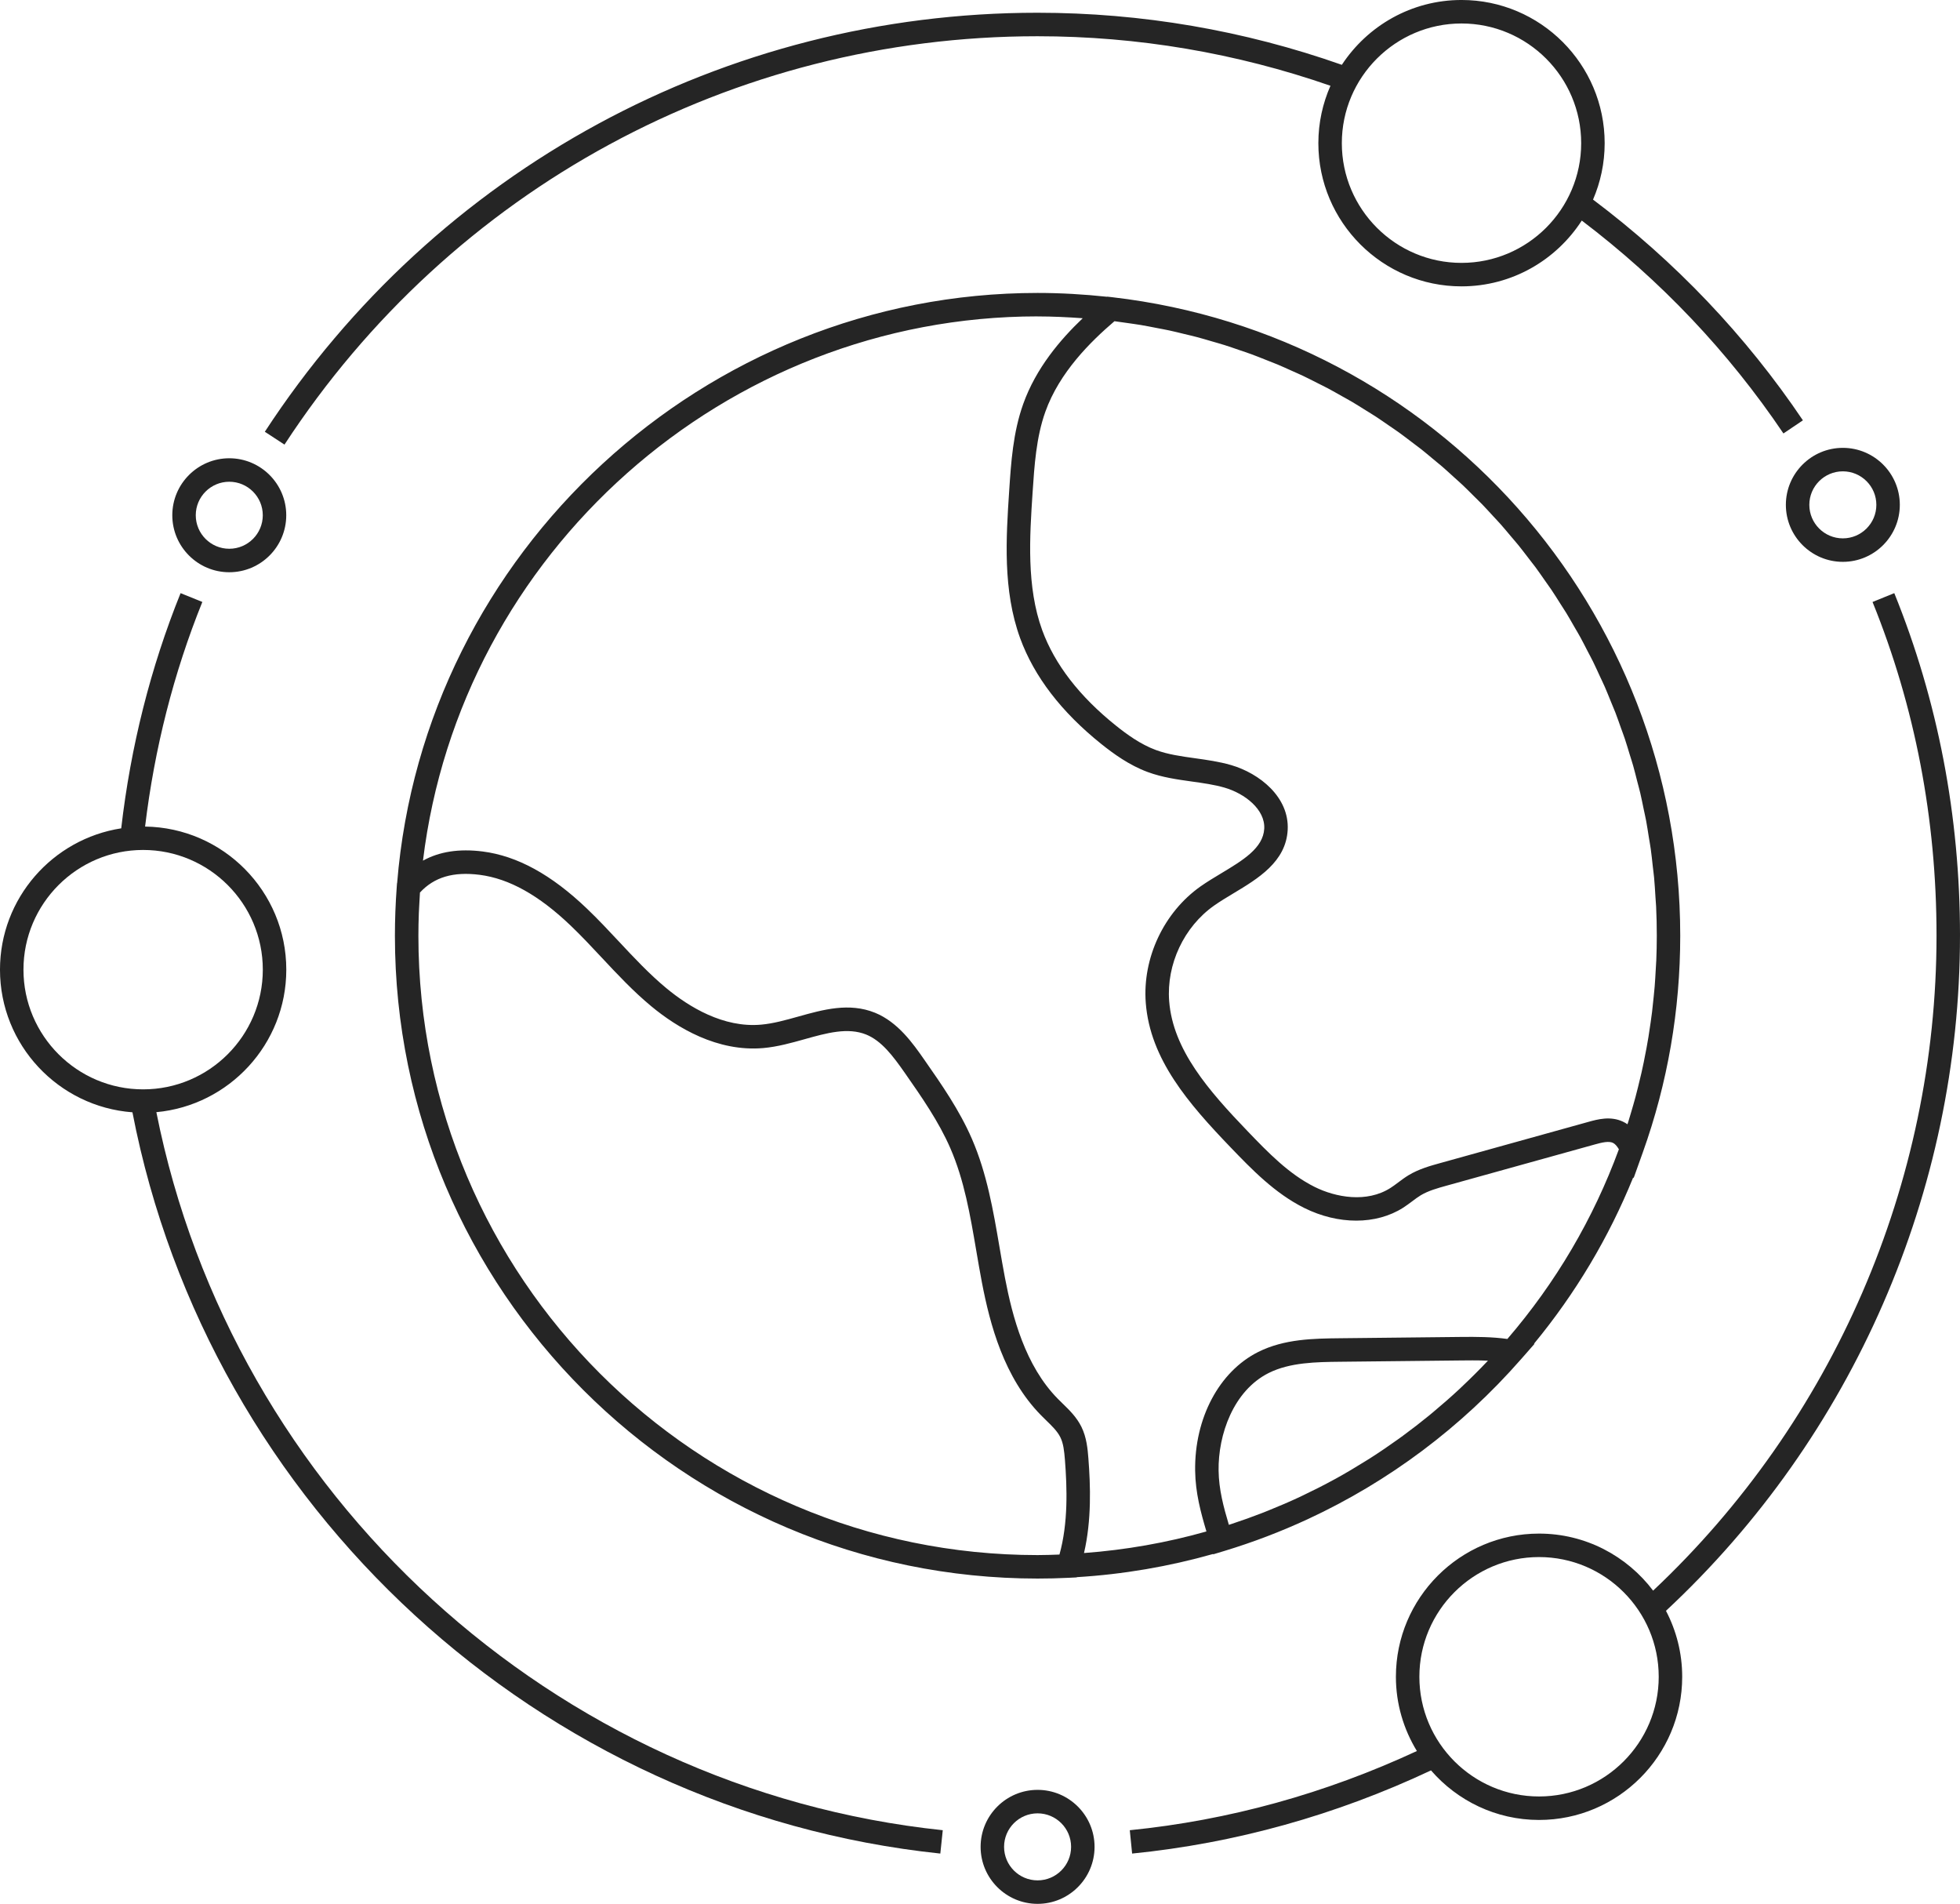
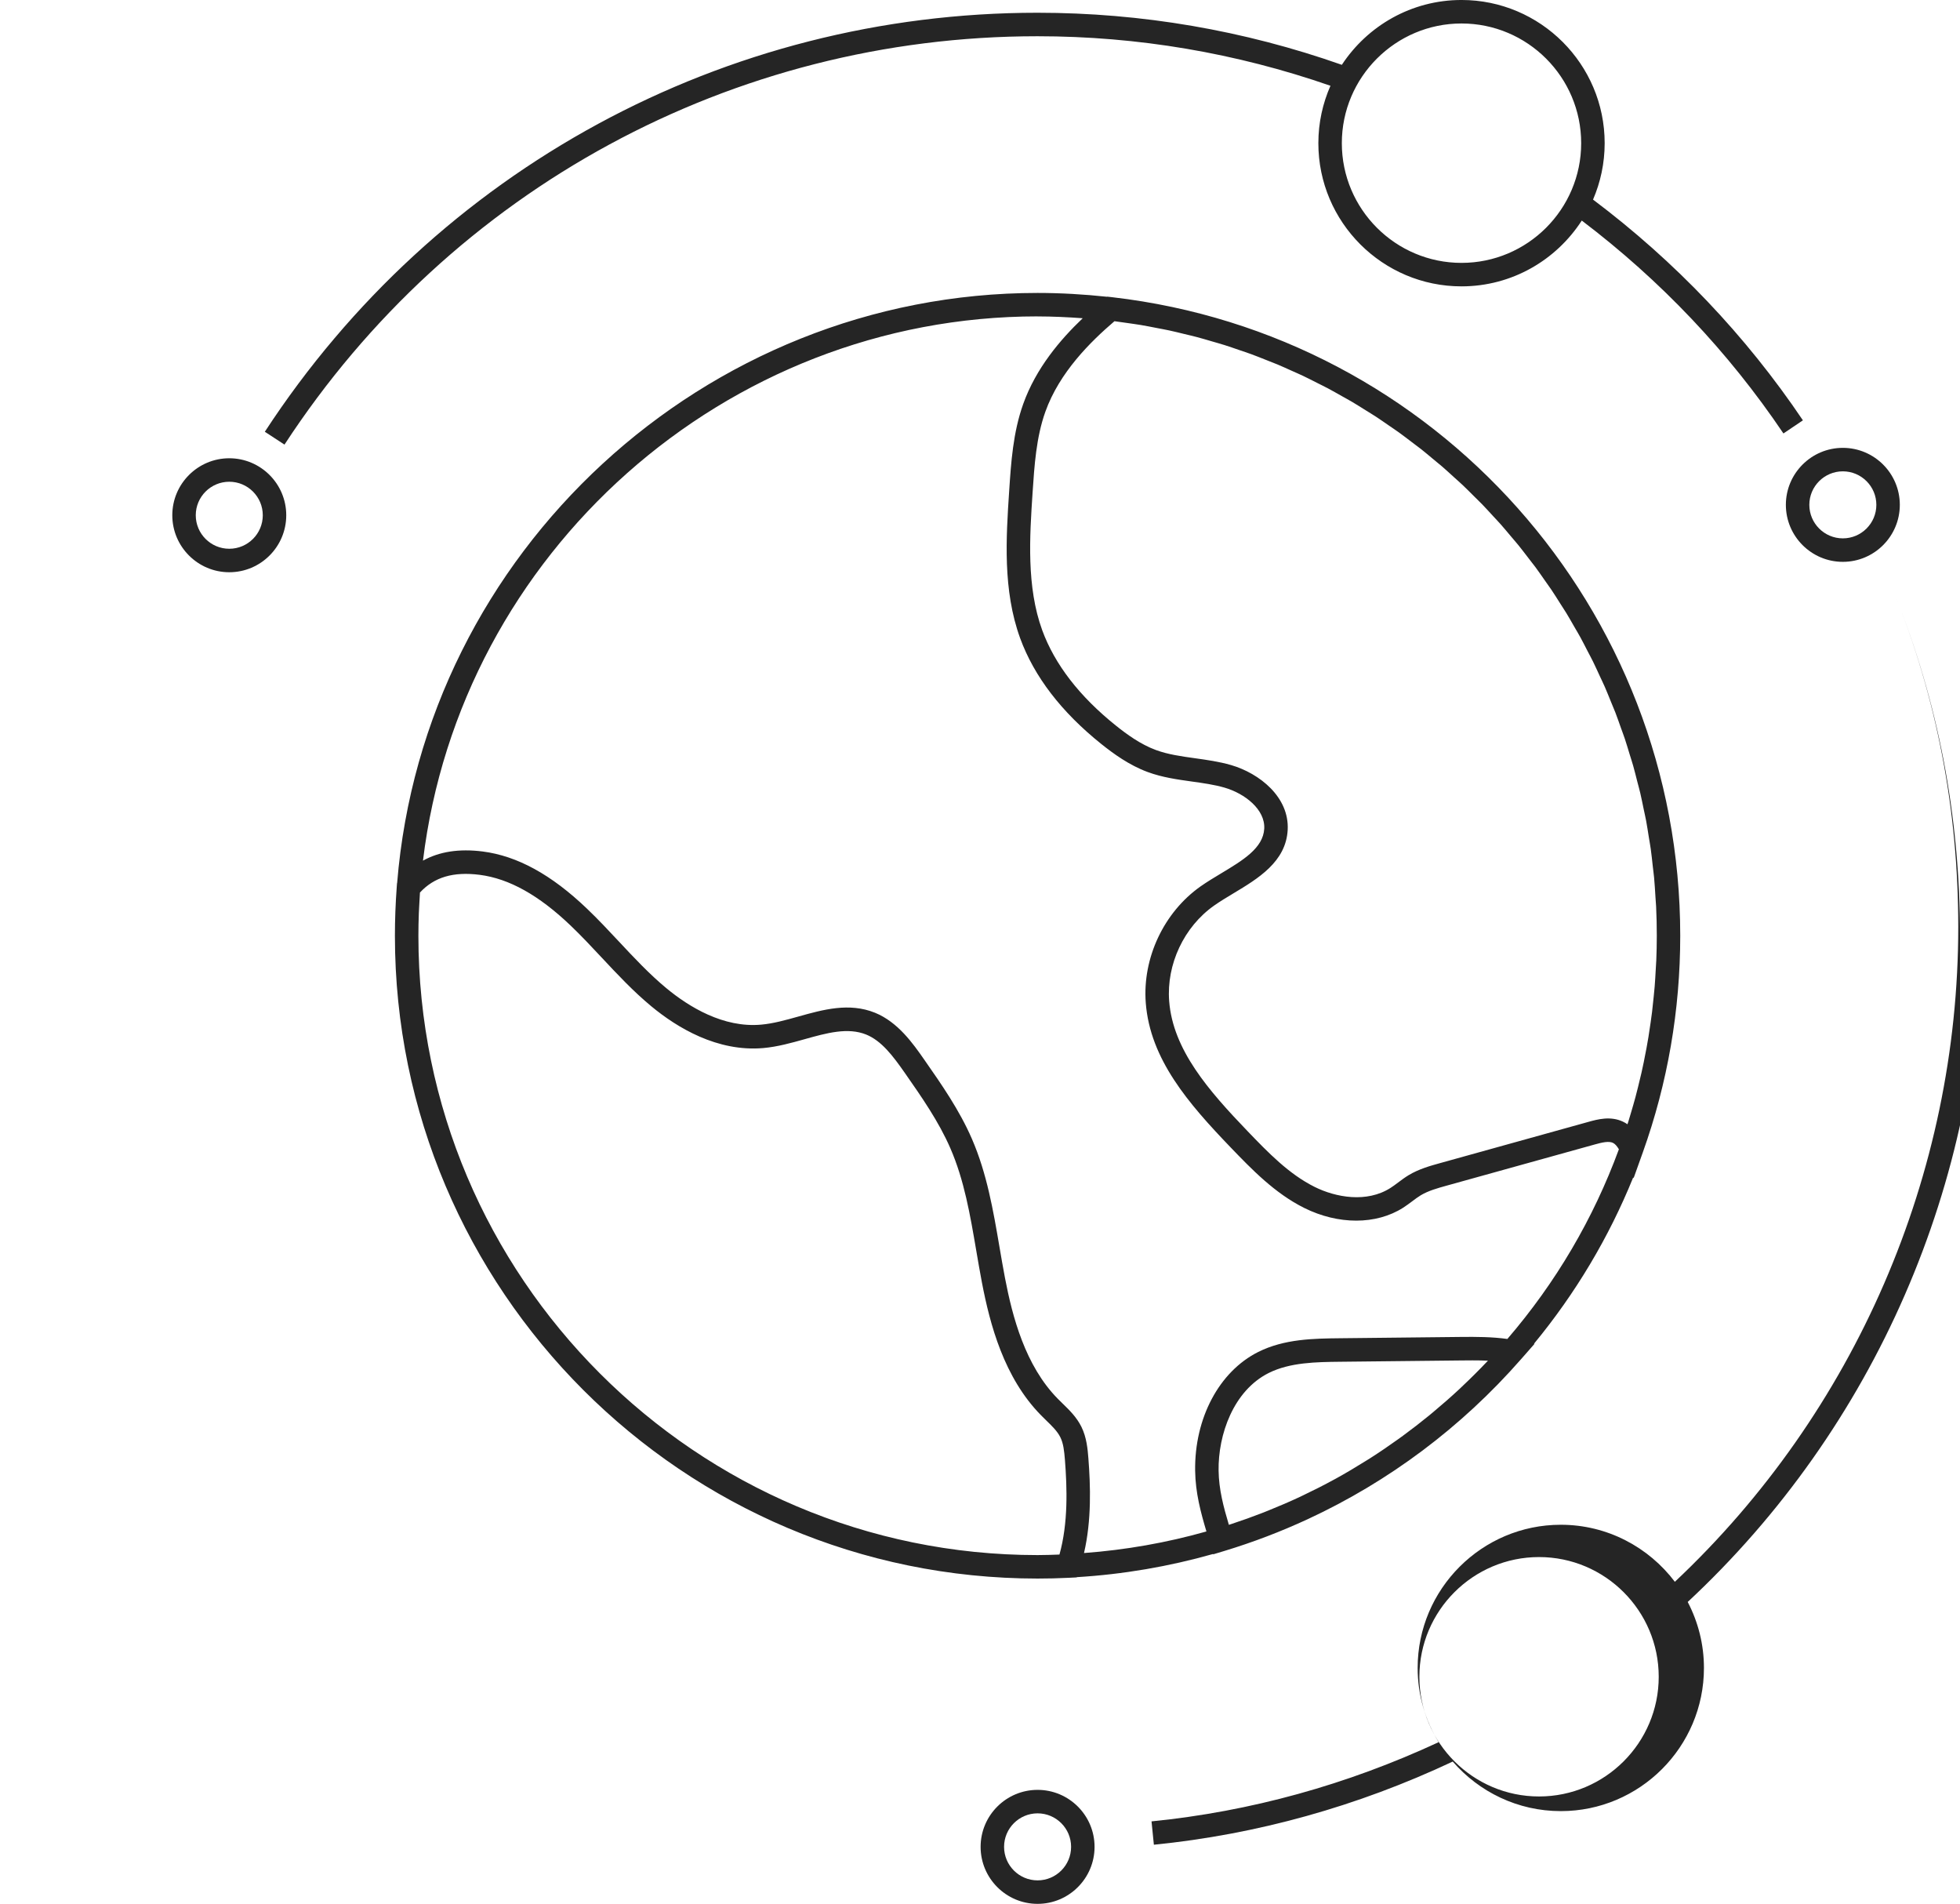
<svg xmlns="http://www.w3.org/2000/svg" id="Layer_2" viewBox="0 0 169.906 165">
  <defs>
    <style>.cls-1{fill:#252525;}</style>
  </defs>
  <g id="Layer_1-2">
    <g>
      <path class="cls-1" d="M89.931,3.141c8.694,0,17.231,1.454,25.402,4.292-.671,1.525-1.049,3.206-1.049,4.976,0,6.842,5.567,12.409,12.409,12.409,4.371,0,8.214-2.278,10.425-5.703,6.823,5.173,12.708,11.368,17.482,18.451l1.688-1.137c-4.959-7.358-11.083-13.784-18.193-19.131,.647-1.502,1.008-3.154,1.008-4.89,0-6.843-5.567-12.409-12.409-12.409-4.336,0-8.154,2.24-10.374,5.619-8.482-2.986-17.353-4.513-26.388-4.513C62.838,1.106,37.801,14.681,22.957,37.419l1.704,1.113C39.128,16.371,63.528,3.141,89.931,3.141Zm36.762-1.106c5.72,0,10.374,4.654,10.374,10.374s-4.654,10.374-10.374,10.374-10.374-4.654-10.374-10.374,4.654-10.374,10.374-10.374Z" />
-       <path class="cls-1" d="M13.555,96.388c6.306-.581,11.263-5.896,11.263-12.351,0-6.786-5.476-12.309-12.241-12.401,.813-6.758,2.474-13.303,4.963-19.467l-1.886-.763c-2.605,6.453-4.329,13.307-5.146,20.383-5.941,.919-10.509,6.053-10.509,12.248,0,6.529,5.072,11.884,11.481,12.362,6.623,34.228,35.3,60.595,70.033,64.243l.212-2.024c-33.72-3.541-61.581-29.057-68.171-62.229Zm-11.521-12.351c0-5.72,4.654-10.374,10.374-10.374s10.374,4.654,10.374,10.374-4.654,10.374-10.374,10.374-10.374-4.654-10.374-10.374Z" />
-       <path class="cls-1" d="M169.906,81.081c0-10.366-1.917-20.351-5.697-29.676l-1.885,.766c3.681,9.08,5.547,18.808,5.547,28.911,0,21.469-8.95,42.081-24.568,56.772-2.268-2.996-5.85-4.943-9.888-4.943-6.842,0-12.409,5.567-12.409,12.409,0,2.358,.673,4.556,1.819,6.435-7.94,3.686-16.303,6.005-24.888,6.863l.203,2.024c8.943-.894,17.652-3.327,25.908-7.208,2.277,2.625,5.627,4.295,9.367,4.295,6.842,0,12.409-5.567,12.409-12.409,0-2.062-.513-4.004-1.407-5.717,16.201-15.09,25.488-36.364,25.488-58.521Zm-36.491,74.612c-5.72,0-10.374-4.654-10.374-10.374s4.654-10.374,10.374-10.374,10.374,4.654,10.374,10.374-4.654,10.374-10.374,10.374Z" />
+       <path class="cls-1" d="M169.906,81.081c0-10.366-1.917-20.351-5.697-29.676c3.681,9.08,5.547,18.808,5.547,28.911,0,21.469-8.95,42.081-24.568,56.772-2.268-2.996-5.85-4.943-9.888-4.943-6.842,0-12.409,5.567-12.409,12.409,0,2.358,.673,4.556,1.819,6.435-7.94,3.686-16.303,6.005-24.888,6.863l.203,2.024c8.943-.894,17.652-3.327,25.908-7.208,2.277,2.625,5.627,4.295,9.367,4.295,6.842,0,12.409-5.567,12.409-12.409,0-2.062-.513-4.004-1.407-5.717,16.201-15.09,25.488-36.364,25.488-58.521Zm-36.491,74.612c-5.72,0-10.374-4.654-10.374-10.374s4.654-10.374,10.374-10.374,10.374,4.654,10.374,10.374-4.654,10.374-10.374,10.374Z" />
      <path class="cls-1" d="M141.611,102.108l.799-2.234c2.152-6.014,3.244-12.331,3.244-18.776,0-28.302-21.168-52.093-49.238-55.34l-.435-.05-.014,.012c-1.988-.213-4.01-.332-6.022-.332-28.869,0-53.186,22.439-55.519,51.147l-.01,.012-.024,.325c-.105,1.425-.158,2.847-.158,4.227,0,30.719,24.991,55.709,55.71,55.709,.905,0,1.808-.021,2.702-.066l.69-.034,.007-.021c4.014-.242,7.979-.92,11.819-2.009l.009,.029,.976-.295c2.483-.753,4.901-1.677,7.239-2.761,7.013-3.254,13.301-7.956,18.46-13.845l.01-.011,1.166-1.329-.045-.009c3.595-4.363,6.483-9.194,8.601-14.415l.034,.067Zm1.961-18.797c-.01,.243-.029,.485-.042,.727-.027,.493-.054,.986-.094,1.477-.023,.285-.054,.569-.082,.854-.044,.447-.089,.893-.143,1.338-.037,.301-.08,.6-.122,.9-.06,.427-.122,.853-.193,1.278-.05,.305-.104,.61-.16,.914-.077,.42-.159,.839-.245,1.258-.062,.301-.126,.602-.194,.901-.095,.422-.197,.842-.303,1.261-.073,.292-.146,.584-.224,.875-.116,.432-.242,.861-.369,1.29-.081,.274-.159,.549-.245,.822-.024,.077-.052,.153-.077,.23-.117-.082-.244-.156-.381-.221-1.086-.521-2.236-.2-2.997,.012l-12.842,3.569c-.866,.24-1.848,.511-2.744,1.048-.32,.193-.62,.416-.92,.641-.216,.162-.431,.325-.66,.47-2.066,1.317-4.75,.817-6.573-.09-2.237-1.113-4.047-2.994-5.797-4.813-3.405-3.544-6.489-7.074-6.814-11.291-.244-3.187,1.284-6.437,3.893-8.276,.52-.367,1.096-.711,1.675-1.06,2.135-1.281,4.555-2.734,4.706-5.495,.156-2.843-2.44-4.91-4.919-5.628-1.035-.298-2.088-.444-3.106-.587-1.206-.167-2.346-.326-3.403-.715-1.337-.49-2.548-1.383-3.452-2.106-3.162-2.53-5.314-5.315-6.398-8.275-1.373-3.765-1.088-8.09-.837-11.906,.156-2.364,.317-4.808,1.105-7.019,1.223-3.432,3.926-6.087,5.994-7.856,.381,.047,.758,.104,1.137,.159,.382,.056,.766,.106,1.145,.169,.449,.075,.892,.165,1.337,.251,.376,.073,.755,.14,1.128,.22,.443,.095,.879,.205,1.318,.312,.367,.089,.737,.172,1.101,.269,.436,.115,.865,.245,1.296,.371,.36,.105,.722,.205,1.079,.317,.429,.135,.851,.284,1.275,.43,.349,.12,.702,.234,1.048,.361,.421,.154,.835,.322,1.251,.487,.342,.135,.686,.265,1.024,.406,.412,.173,.817,.359,1.224,.542,.332,.149,.667,.292,.995,.448,.406,.193,.804,.398,1.204,.601,.32,.162,.642,.317,.958,.485,.397,.21,.785,.434,1.175,.654,.31,.175,.624,.344,.93,.525,.387,.228,.765,.47,1.145,.707,.299,.187,.602,.368,.897,.561,.377,.246,.744,.505,1.115,.76,.288,.199,.581,.392,.865,.596,.366,.263,.722,.538,1.08,.81,.277,.21,.559,.415,.832,.63,.354,.279,.698,.571,1.045,.859,.266,.221,.537,.437,.799,.663,.343,.296,.675,.604,1.011,.909,.253,.23,.512,.455,.761,.69,.331,.312,.651,.637,.973,.957,.242,.24,.488,.475,.725,.719,.316,.326,.62,.664,.928,.998,.231,.251,.468,.497,.694,.752,.301,.34,.59,.69,.882,1.037,.22,.261,.446,.517,.661,.783,.286,.353,.559,.716,.837,1.077,.208,.27,.422,.536,.625,.81,.273,.369,.533,.749,.797,1.125,.193,.276,.392,.546,.58,.825,.259,.385,.504,.78,.753,1.172,.179,.281,.364,.558,.538,.842,.24,.393,.465,.796,.695,1.195,.169,.293,.345,.582,.508,.879,.22,.4,.425,.809,.635,1.215,.158,.305,.323,.606,.476,.915,.204,.413,.392,.835,.586,1.254,.143,.309,.294,.615,.431,.927,.188,.428,.36,.865,.537,1.299,.127,.312,.262,.62,.384,.934,.17,.44,.323,.887,.481,1.332,.113,.317,.234,.63,.341,.949,.15,.448,.283,.904,.421,1.358,.099,.323,.206,.643,.299,.969,.13,.455,.241,.917,.359,1.377,.085,.331,.179,.658,.257,.991,.109,.462,.2,.931,.297,1.398,.07,.337,.149,.671,.213,1.01,.088,.469,.157,.943,.233,1.416,.055,.343,.12,.683,.168,1.029,.072,.513,.124,1.031,.181,1.549,.034,.309,.079,.616,.108,.927,.052,.56,.084,1.126,.119,1.69,.017,.274,.044,.545,.057,.82,.039,.841,.059,1.686,.059,2.536,0,.74-.017,1.477-.047,2.213ZM89.945,27.423c1.305,0,2.611,.064,3.913,.157-1.949,1.854-4.055,4.334-5.159,7.432-.884,2.477-1.054,5.066-1.219,7.57-.264,4.015-.564,8.567,.956,12.736,1.213,3.316,3.581,6.399,7.038,9.166,1.026,.82,2.41,1.836,4.022,2.427,1.261,.464,2.563,.645,3.823,.821,.992,.138,1.928,.269,2.823,.526,1.784,.515,3.542,1.905,3.451,3.561-.092,1.684-1.855,2.742-3.721,3.863-.623,.374-1.24,.746-1.8,1.139-3.183,2.245-5.047,6.208-4.749,10.096,.377,4.89,3.704,8.724,7.376,12.544,1.784,1.855,3.805,3.956,6.358,5.226,1.475,.734,3.03,1.101,4.508,1.101,1.489,0,2.899-.374,4.066-1.118,.272-.174,.529-.366,.787-.558,.244-.184,.488-.368,.747-.525,.657-.393,1.461-.616,2.241-.832l12.842-3.569c.621-.173,1.208-.313,1.574-.138,.192,.092,.353,.289,.514,.556-2.216,6.031-5.467,11.556-9.668,16.44-1.341-.187-2.691-.189-4.012-.176l-10.507,.113c-2.257,.025-4.815,.054-7.08,1.19-3.387,1.698-5.532,5.74-5.466,10.296,.026,1.908,.487,3.614,.978,5.259-3.451,.978-7.008,1.602-10.612,1.87,.662-2.846,.564-5.835,.378-8.224-.061-.758-.145-1.796-.604-2.715-.408-.833-1.054-1.46-1.623-2.012-.142-.138-.285-.277-.425-.42-2.826-2.872-3.93-7.102-4.576-10.467-.172-.9-.327-1.806-.482-2.712-.533-3.118-1.083-6.344-2.383-9.338-1.083-2.5-2.639-4.729-4.144-6.886-.953-1.365-2.259-3.234-4.256-4.049-2.241-.905-4.486-.278-6.657,.33-1.114,.311-2.167,.605-3.203,.698-3.289,.303-6.289-1.551-8.224-3.153-1.467-1.212-2.812-2.651-4.113-4.042-.891-.953-1.812-1.938-2.781-2.862-3.081-2.945-6.036-4.564-9.034-4.948-2.042-.258-3.752,.007-5.176,.794,3.232-26.642,26.175-47.17,53.281-47.17Zm38.98,90.565c-.708,.749-1.438,1.473-2.185,2.177-.071,.067-.141,.137-.212,.204-.733,.684-1.487,1.342-2.254,1.982-.12,.1-.239,.201-.359,.3-.755,.618-1.526,1.214-2.311,1.789-.135,.099-.271,.197-.407,.294-.795,.57-1.603,1.121-2.427,1.647-.118,.075-.237,.147-.356,.221-.86,.539-1.732,1.059-2.621,1.549-.042,.023-.085,.044-.128,.068-.883,.483-1.782,.938-2.692,1.371-.095,.045-.19,.094-.285,.138-.894,.418-1.803,.807-2.72,1.176-.156,.063-.312,.127-.468,.188-.899,.351-1.808,.677-2.728,.98-.081,.027-.163,.052-.245,.079-.465-1.559-.869-3.062-.891-4.709-.045-3.099,1.28-6.913,4.343-8.449,1.845-.926,4.153-.951,6.189-.974l10.524-.113c.324-.003,.643-.007,.96-.007,.452,0,.896,.007,1.334,.026-.02,.021-.041,.042-.061,.063ZM36.27,81.098c0-.639,.013-1.289,.037-1.943,.008-.213,.023-.428,.033-.642,.018-.386,.038-.773,.065-1.161,1.239-1.338,2.894-1.825,5.178-1.534,2.55,.327,5.13,1.766,7.886,4.4,.927,.885,1.828,1.849,2.7,2.781,1.345,1.439,2.736,2.925,4.302,4.221,2.228,1.843,5.716,3.96,9.703,3.611,1.221-.109,2.415-.442,3.57-.766,1.928-.541,3.75-1.047,5.343-.404,1.33,.543,2.306,1.829,3.353,3.329,1.447,2.073,2.944,4.217,3.946,6.53,1.202,2.769,1.708,5.734,2.244,8.872,.157,.919,.314,1.839,.489,2.753,.7,3.646,1.915,8.248,5.122,11.508,.15,.154,.305,.305,.46,.456,.494,.478,.961,.931,1.217,1.453,.265,.531,.335,1.182,.399,1.974,.186,2.403,.29,5.453-.476,8.191-.63,.023-1.261,.046-1.896,.046-29.597,0-53.675-24.078-53.675-53.674Z" />
      <path class="cls-1" d="M154.811,43.753c0,2.724,2.216,4.94,4.939,4.94s4.939-2.216,4.939-4.94-2.216-4.939-4.939-4.939-4.939,2.215-4.939,4.939Zm4.939-2.904c1.602,0,2.905,1.302,2.905,2.904,0,1.602-1.303,2.905-2.905,2.905s-2.905-1.304-2.905-2.905c0-1.602,1.303-2.904,2.905-2.904Z" />
      <path class="cls-1" d="M19.875,49.594c2.724,0,4.939-2.215,4.939-4.939s-2.216-4.939-4.939-4.939-4.939,2.215-4.939,4.939,2.216,4.939,4.939,4.939Zm0-7.843c1.602,0,2.905,1.302,2.905,2.904,0,1.602-1.303,2.904-2.905,2.904s-2.905-1.302-2.905-2.904c0-1.602,1.303-2.904,2.905-2.904Z" />
      <path class="cls-1" d="M89.945,155.121c-2.724,0-4.939,2.215-4.939,4.939s2.216,4.94,4.939,4.94,4.939-2.216,4.939-4.94-2.216-4.939-4.939-4.939Zm0,7.844c-1.602,0-2.905-1.303-2.905-2.905s1.303-2.904,2.905-2.904,2.905,1.302,2.905,2.904-1.303,2.905-2.905,2.905Z" />
    </g>
  </g>
</svg>